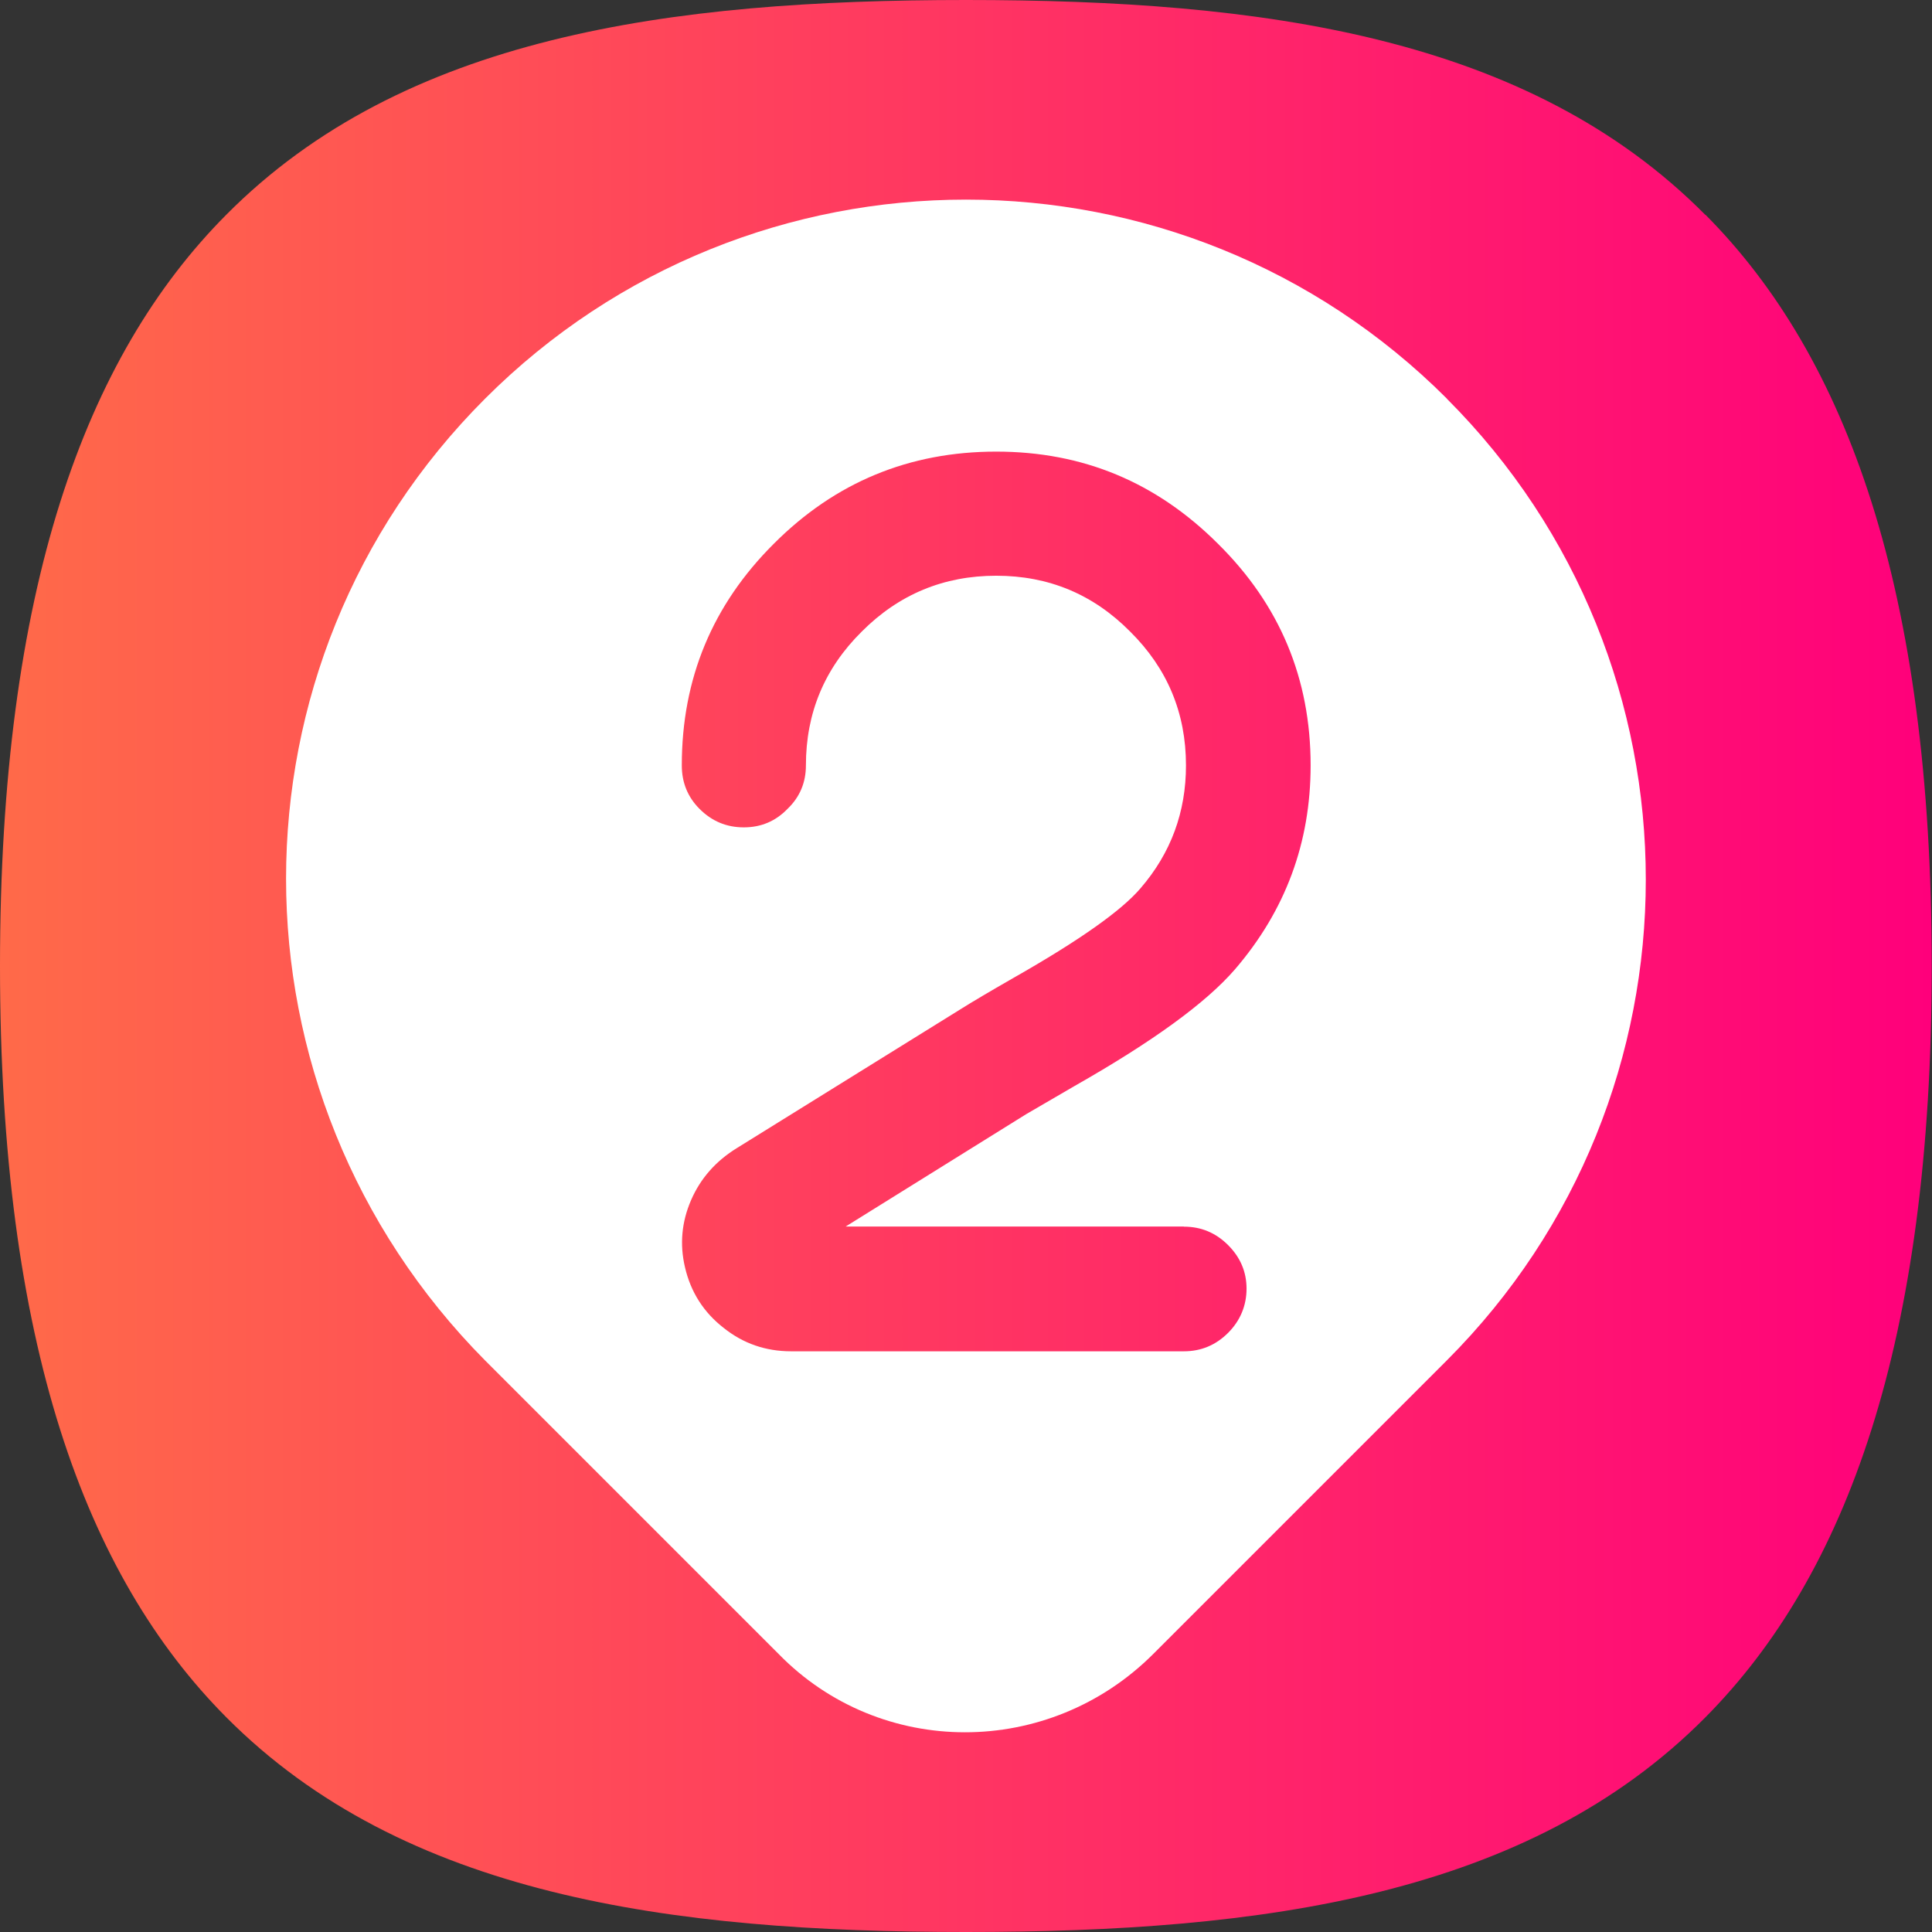
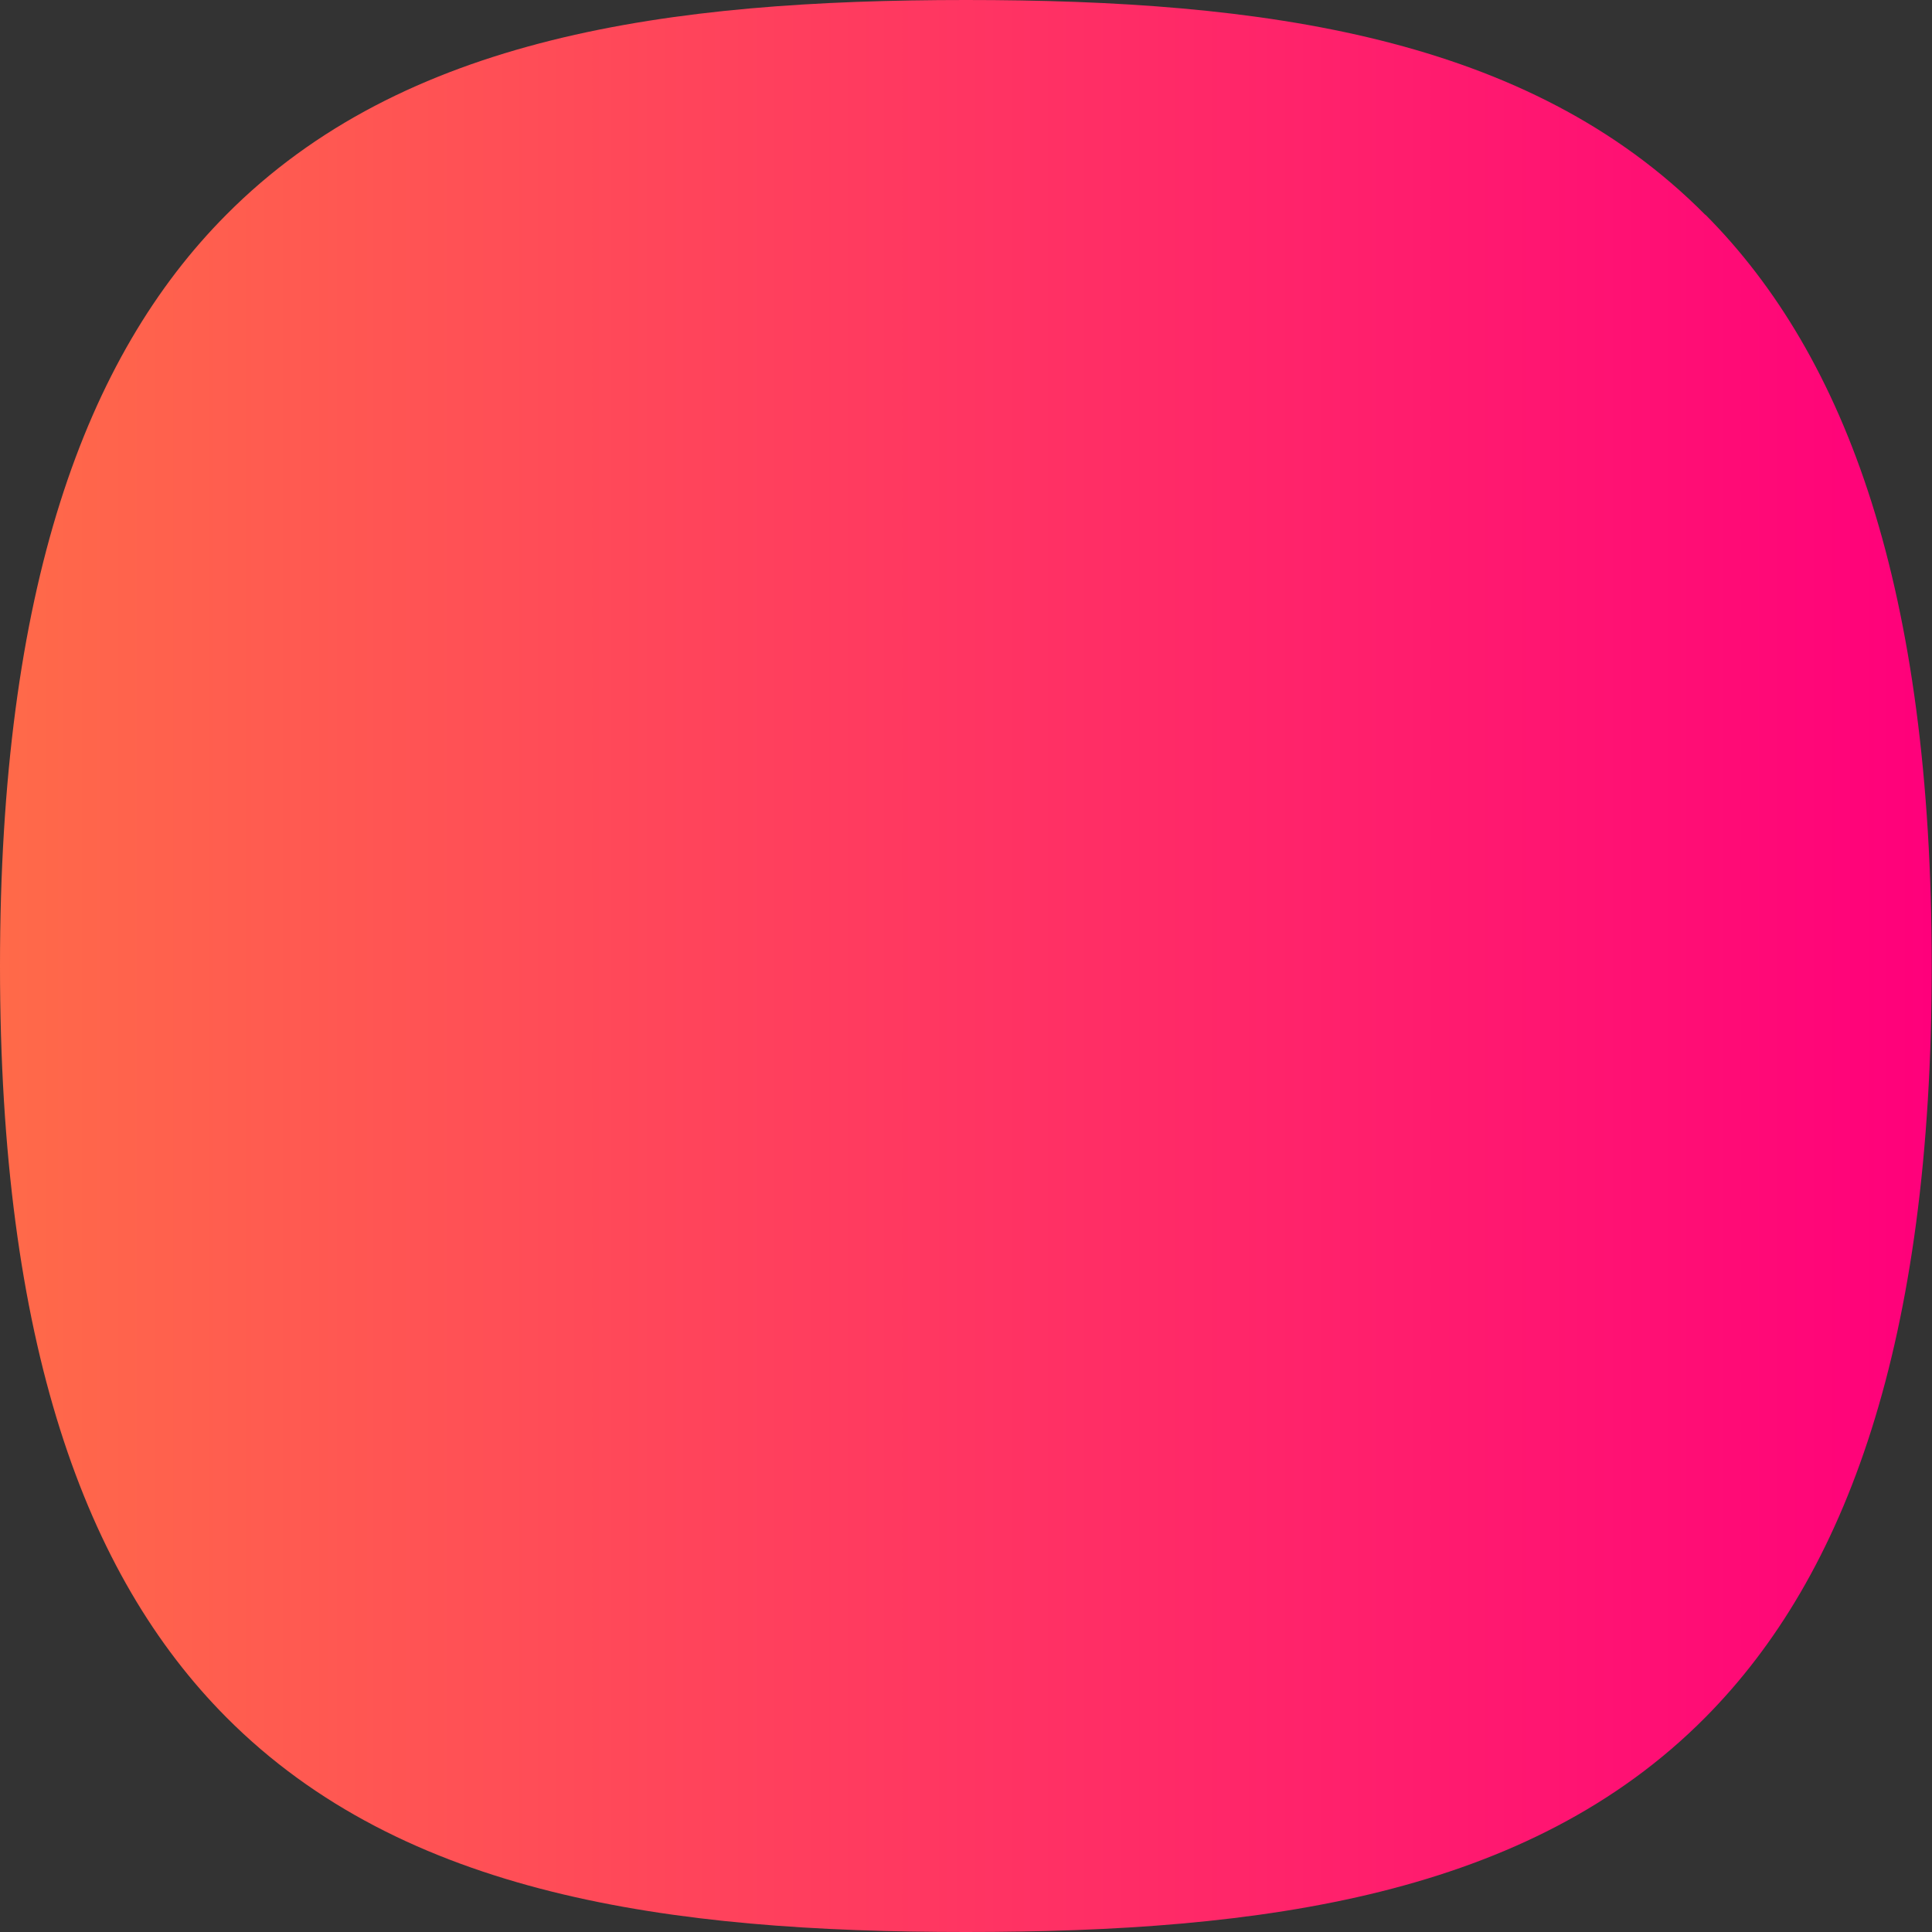
<svg xmlns="http://www.w3.org/2000/svg" id="katman_2" data-name="katman 2" viewBox="0 0 147.72 147.72">
  <rect x="0" y="0" width="147.72" height="147.72" fill="#333333" stroke="none" />
  <defs>
    <style> .cls-1 { fill: url(#Adsız_degrade_21); } .cls-1, .cls-2 { stroke-width: 0px; } .cls-2 { fill: #fff; } </style>
    <linearGradient id="Adsız_degrade_21" data-name="Adsız degrade 21" x1="0" y1="73.86" x2="147.72" y2="73.86" gradientUnits="userSpaceOnUse">
      <stop offset="0" stop-color="#ff6a49" />
      <stop offset="1" stop-color="#ff007b" />
    </linearGradient>
  </defs>
  <g id="Layer_1" data-name="Layer 1">
    <g>
      <path class="cls-1" d="M130.38,16.42C116.84,2.76,96.55,0,73.86,0S30.85,2.76,17.3,16.42C6.49,27.28,0,45.07,0,73.86s6.49,46.57,17.3,57.44c13.55,13.63,33.86,16.42,56.55,16.42s43.01-2.76,56.55-16.42c10.78-10.87,17.3-28.65,17.3-57.44s-6.49-46.57-17.3-57.44h-.03Z" />
-       <path class="cls-2" d="M110.63,30.48c-20.29-20.29-53.25-20.29-73.54,0-20.29,20.29-20.29,53.06,0,73.54l22.43,22.43c7.8,8,20.68,8,28.67,0l22.43-22.43c20.29-20.29,20.29-53.25,0-73.54ZM90.52,93.79c1.32,0,2.44.47,3.38,1.41.94.94,1.41,2.05,1.41,3.33s-.47,2.44-1.41,3.38c-.94.94-2.07,1.41-3.38,1.41h-30.03c-1.94,0-3.66-.59-5.16-1.79-1.53-1.19-2.52-2.74-2.96-4.65-.41-1.75-.25-3.46.47-5.12.72-1.66,1.89-2.99,3.52-3.99l17.09-10.61c.84-.53,2.19-1.33,4.04-2.39,5.01-2.85,8.25-5.13,9.72-6.86,2.32-2.69,3.47-5.82,3.47-9.39,0-4.01-1.43-7.42-4.27-10.23-2.82-2.85-6.23-4.27-10.24-4.27s-7.44,1.42-10.28,4.27c-2.85,2.82-4.27,6.23-4.27,10.23,0,1.32-.47,2.43-1.41,3.33-.91.94-2.02,1.41-3.34,1.41s-2.44-.47-3.38-1.41c-.91-.91-1.36-2.02-1.36-3.33,0-6.64,2.35-12.28,7.04-16.95,4.69-4.7,10.36-7.04,17-7.04s12.25,2.35,16.95,7.04c4.73,4.67,7.09,10.31,7.09,16.95,0,5.92-1.93,11.11-5.78,15.59-2.22,2.57-6.31,5.54-12.26,8.92-1.72,1-2.96,1.72-3.71,2.16l-13.8,8.59h25.85Z" />
    </g>
  </g>
</svg>